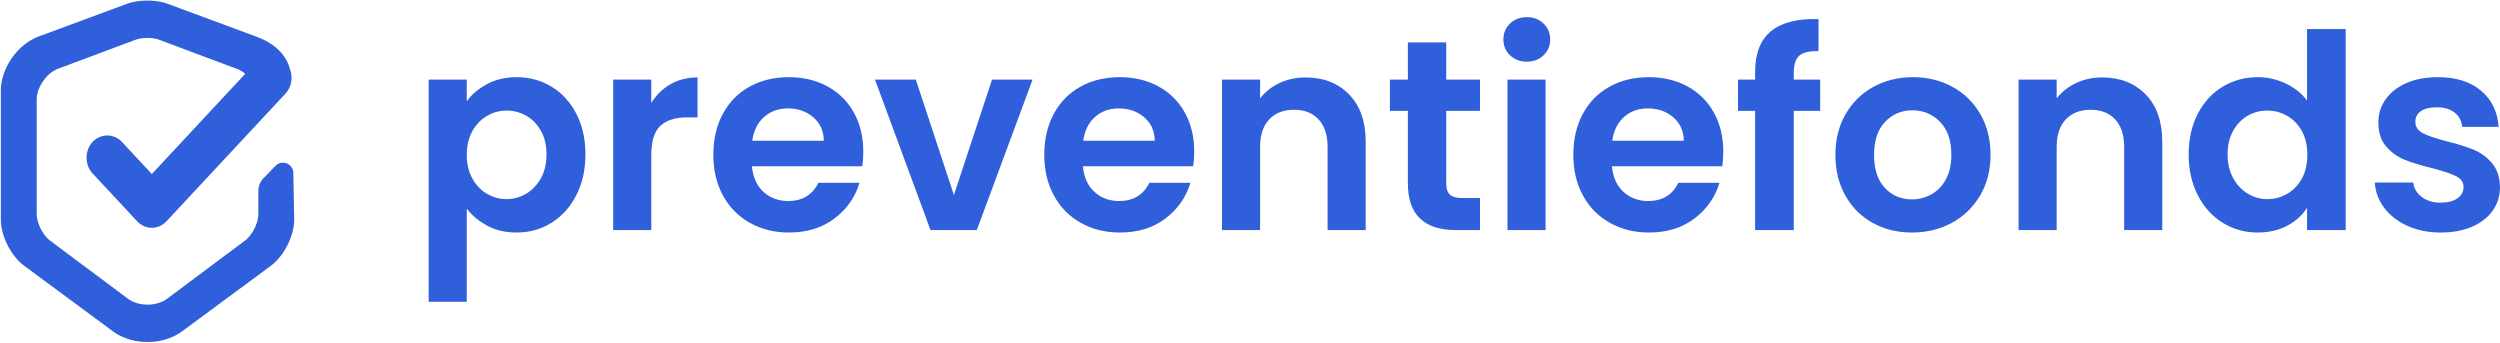
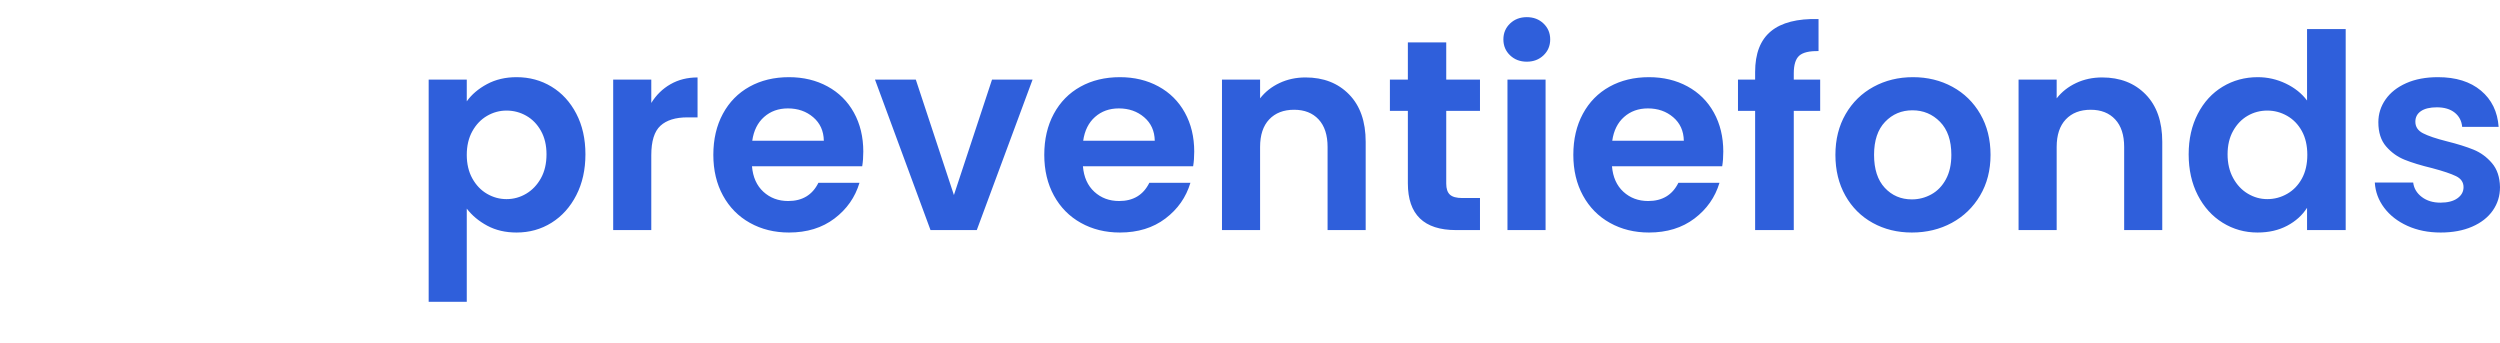
<svg xmlns="http://www.w3.org/2000/svg" width="729px" height="100px" viewBox="0 0 729 100" version="1.1">
  <title>Logo SVG</title>
  <g id="Page-1" stroke="none" stroke-width="1" fill="none" fill-rule="evenodd">
    <g id="Aanmelden" transform="translate(-514, -117)" fill="#2F5FDB" fill-rule="nonzero">
      <g id="Logo-SVG" transform="translate(514, 117)">
        <path d="M136.11,88 L136.11,60.835 C137.645,62.841 139.642,64.504 142.102,65.824 C144.562,67.144 147.406,67.804 150.633,67.804 C154.389,67.804 157.788,66.854 160.831,64.953 C163.873,63.052 166.28,60.373 168.052,56.915 C169.825,53.456 170.711,49.483 170.711,44.995 C170.711,40.507 169.825,36.561 168.052,33.155 C166.28,29.75 163.873,27.123 160.831,25.275 C157.788,23.427 154.389,22.503 150.633,22.503 C147.406,22.503 144.535,23.176 142.022,24.522 C139.509,25.869 137.539,27.545 136.11,29.552 L136.11,29.552 L136.11,23.216 L125,23.216 L125,88 L136.11,88 Z M147.697,58.063 C145.686,58.063 143.795,57.548 142.022,56.519 C140.25,55.489 138.822,53.997 137.737,52.044 C136.653,50.09 136.11,47.794 136.11,45.154 C136.11,42.514 136.653,40.217 137.737,38.263 C138.822,36.31 140.25,34.818 142.022,33.789 C143.795,32.759 145.686,32.244 147.697,32.244 C149.76,32.244 151.678,32.746 153.45,33.749 C155.222,34.752 156.651,36.217 157.736,38.145 C158.82,40.072 159.362,42.355 159.362,44.995 C159.362,47.688 158.82,50.011 157.736,51.965 C156.651,53.918 155.222,55.423 153.45,56.479 C151.678,57.535 149.76,58.063 147.697,58.063 Z M189.916,67.092 L189.916,45.233 C189.916,41.167 190.802,38.316 192.574,36.679 C194.346,35.043 196.978,34.224 200.47,34.224 L200.47,34.224 L203.407,34.224 L203.407,22.582 C200.444,22.582 197.812,23.242 195.51,24.562 C193.209,25.882 191.344,27.704 189.916,30.027 L189.916,30.027 L189.916,23.216 L178.805,23.216 L178.805,67.092 L189.916,67.092 Z M230.071,67.804 C235.309,67.804 239.726,66.445 243.324,63.726 C246.922,61.007 249.355,57.535 250.625,53.311 L250.625,53.311 L238.642,53.311 C236.896,56.849 233.96,58.617 229.833,58.617 C226.976,58.617 224.569,57.72 222.611,55.925 C220.654,54.129 219.543,51.648 219.278,48.48 L219.278,48.48 L251.419,48.48 C251.63,47.213 251.736,45.787 251.736,44.203 C251.736,39.927 250.823,36.138 248.998,32.838 C247.173,29.538 244.607,26.991 241.3,25.196 C237.994,23.4 234.251,22.503 230.071,22.503 C225.733,22.503 221.897,23.427 218.564,25.275 C215.231,27.123 212.639,29.763 210.787,33.195 C208.935,36.627 208.009,40.613 208.009,45.154 C208.009,49.642 208.948,53.601 210.827,57.033 C212.705,60.465 215.324,63.118 218.683,64.993 C222.043,66.867 225.839,67.804 230.071,67.804 Z M240.229,41.035 L219.358,41.035 C219.781,38.079 220.932,35.769 222.81,34.105 C224.688,32.442 227.003,31.611 229.754,31.611 C232.663,31.611 235.124,32.469 237.134,34.185 C239.144,35.901 240.176,38.184 240.229,41.035 L240.229,41.035 Z M284.829,67.092 L301.097,23.216 L289.273,23.216 L278.163,56.875 L267.052,23.216 L255.148,23.216 L271.338,67.092 L284.829,67.092 Z M326.571,67.804 C331.809,67.804 336.227,66.445 339.824,63.726 C343.422,61.007 345.856,57.535 347.125,53.311 L347.125,53.311 L335.142,53.311 C333.396,56.849 330.46,58.617 326.333,58.617 C323.476,58.617 321.069,57.72 319.112,55.925 C317.154,54.129 316.043,51.648 315.779,48.48 L315.779,48.48 L347.919,48.48 C348.131,47.213 348.236,45.787 348.236,44.203 C348.236,39.927 347.324,36.138 345.498,32.838 C343.673,29.538 341.107,26.991 337.801,25.196 C334.494,23.4 330.751,22.503 326.571,22.503 C322.233,22.503 318.397,23.427 315.064,25.275 C311.731,27.123 309.139,29.763 307.287,33.195 C305.436,36.627 304.51,40.613 304.51,45.154 C304.51,49.642 305.449,53.601 307.327,57.033 C309.205,60.465 311.824,63.118 315.183,64.993 C318.543,66.867 322.339,67.804 326.571,67.804 Z M336.729,41.035 L315.858,41.035 C316.281,38.079 317.432,35.769 319.31,34.105 C321.188,32.442 323.503,31.611 326.254,31.611 C329.164,31.611 331.624,32.469 333.634,34.185 C335.645,35.901 336.676,38.184 336.729,41.035 L336.729,41.035 Z M367.441,67.092 L367.441,42.857 C367.441,39.372 368.327,36.693 370.1,34.818 C371.872,32.944 374.293,32.007 377.361,32.007 C380.377,32.007 382.757,32.944 384.503,34.818 C386.249,36.693 387.122,39.372 387.122,42.857 L387.122,42.857 L387.122,67.092 L398.232,67.092 L398.232,41.352 C398.232,35.439 396.619,30.832 393.392,27.532 C390.164,24.232 385.932,22.582 380.694,22.582 C377.943,22.582 375.417,23.123 373.115,24.206 C370.814,25.288 368.923,26.78 367.441,28.68 L367.441,28.68 L367.441,23.216 L356.331,23.216 L356.331,67.092 L367.441,67.092 Z M431.563,67.092 L431.563,57.746 L426.405,57.746 C424.712,57.746 423.508,57.416 422.794,56.756 C422.08,56.096 421.723,55.027 421.723,53.549 L421.723,53.549 L421.723,32.323 L431.563,32.323 L431.563,23.216 L421.723,23.216 L421.723,12.365 L410.533,12.365 L410.533,23.216 L405.295,23.216 L405.295,32.323 L410.533,32.323 L410.533,53.469 C410.533,62.551 415.215,67.092 424.58,67.092 L424.58,67.092 L431.563,67.092 Z M445.213,17.989 C447.17,17.989 448.797,17.368 450.093,16.127 C451.39,14.887 452.038,13.342 452.038,11.494 C452.038,9.646 451.39,8.102 450.093,6.861 C448.797,5.62 447.17,5 445.213,5 C443.255,5 441.628,5.62 440.332,6.861 C439.036,8.102 438.388,9.646 438.388,11.494 C438.388,13.342 439.036,14.887 440.332,16.127 C441.628,17.368 443.255,17.989 445.213,17.989 Z M450.689,67.092 L450.689,23.216 L439.578,23.216 L439.578,67.092 L450.689,67.092 Z M480.845,67.804 C486.083,67.804 490.5,66.445 494.098,63.726 C497.695,61.007 500.129,57.535 501.399,53.311 L501.399,53.311 L489.416,53.311 C487.67,56.849 484.734,58.617 480.607,58.617 C477.75,58.617 475.343,57.72 473.385,55.925 C471.428,54.129 470.317,51.648 470.052,48.48 L470.052,48.48 L502.192,48.48 C502.404,47.213 502.51,45.787 502.51,44.203 C502.51,39.927 501.597,36.138 499.772,32.838 C497.947,29.538 495.381,26.991 492.074,25.196 C488.768,23.4 485.025,22.503 480.845,22.503 C476.507,22.503 472.671,23.427 469.338,25.275 C466.005,27.123 463.412,29.763 461.561,33.195 C459.709,36.627 458.783,40.613 458.783,45.154 C458.783,49.642 459.722,53.601 461.6,57.033 C463.479,60.465 466.097,63.118 469.457,64.993 C472.816,66.867 476.612,67.804 480.845,67.804 Z M491.003,41.035 L470.132,41.035 C470.555,38.079 471.705,35.769 473.584,34.105 C475.462,32.442 477.776,31.611 480.528,31.611 C483.437,31.611 485.897,32.469 487.908,34.185 C489.918,35.901 490.95,38.184 491.003,41.035 L491.003,41.035 Z M523.064,67.092 L523.064,32.323 L530.762,32.323 L530.762,23.216 L523.064,23.216 L523.064,21.394 C523.064,18.913 523.593,17.197 524.651,16.246 C525.709,15.296 527.587,14.847 530.286,14.9 L530.286,14.9 L530.286,5.554 C524.096,5.396 519.466,6.584 516.398,9.118 C513.329,11.653 511.795,15.613 511.795,20.998 L511.795,20.998 L511.795,23.216 L506.795,23.216 L506.795,32.323 L511.795,32.323 L511.795,67.092 L523.064,67.092 Z M557.506,67.804 C561.791,67.804 565.666,66.867 569.132,64.993 C572.597,63.118 575.348,60.465 577.385,57.033 C579.422,53.601 580.44,49.642 580.44,45.154 C580.44,40.666 579.448,36.706 577.464,33.274 C575.48,29.842 572.769,27.189 569.33,25.314 C565.891,23.44 562.055,22.503 557.823,22.503 C553.591,22.503 549.755,23.44 546.316,25.314 C542.877,27.189 540.166,29.842 538.182,33.274 C536.198,36.706 535.206,40.666 535.206,45.154 C535.206,49.642 536.171,53.601 538.102,57.033 C540.033,60.465 542.692,63.118 546.078,64.993 C549.464,66.867 553.273,67.804 557.506,67.804 Z M557.506,58.142 C554.331,58.142 551.699,57.02 549.609,54.776 C547.52,52.532 546.475,49.325 546.475,45.154 C546.475,40.983 547.546,37.775 549.689,35.531 C551.831,33.287 554.49,32.165 557.664,32.165 C560.839,32.165 563.524,33.287 565.719,35.531 C567.915,37.775 569.013,40.983 569.013,45.154 C569.013,47.952 568.484,50.328 567.425,52.281 C566.367,54.235 564.952,55.7 563.18,56.677 C561.407,57.654 559.516,58.142 557.506,58.142 Z M599.724,67.092 L599.724,42.857 C599.724,39.372 600.611,36.693 602.383,34.818 C604.155,32.944 606.576,32.007 609.644,32.007 C612.66,32.007 615.041,32.944 616.787,34.818 C618.533,36.693 619.405,39.372 619.405,42.857 L619.405,42.857 L619.405,67.092 L630.516,67.092 L630.516,41.352 C630.516,35.439 628.902,30.832 625.675,27.532 C622.448,24.232 618.215,22.582 612.977,22.582 C610.226,22.582 607.7,23.123 605.399,24.206 C603.097,25.288 601.206,26.78 599.724,28.68 L599.724,28.68 L599.724,23.216 L588.614,23.216 L588.614,67.092 L599.724,67.092 Z M658.291,67.804 C661.571,67.804 664.455,67.144 666.941,65.824 C669.428,64.504 671.359,62.762 672.735,60.597 L672.735,60.597 L672.735,67.092 L684.004,67.092 L684.004,8.485 L672.735,8.485 L672.735,29.314 C671.2,27.255 669.137,25.605 666.545,24.364 C663.952,23.123 661.228,22.503 658.371,22.503 C654.614,22.503 651.202,23.427 648.133,25.275 C645.065,27.123 642.644,29.763 640.872,33.195 C639.1,36.627 638.214,40.56 638.214,44.995 C638.214,49.483 639.1,53.456 640.872,56.915 C642.644,60.373 645.065,63.052 648.133,64.953 C651.202,66.854 654.588,67.804 658.291,67.804 Z M661.148,58.063 C659.138,58.063 657.246,57.535 655.474,56.479 C653.702,55.423 652.273,53.905 651.189,51.925 C650.104,49.945 649.562,47.635 649.562,44.995 C649.562,42.355 650.104,40.072 651.189,38.145 C652.273,36.217 653.688,34.752 655.434,33.749 C657.18,32.746 659.085,32.244 661.148,32.244 C663.212,32.244 665.143,32.759 666.941,33.789 C668.74,34.818 670.169,36.297 671.227,38.224 C672.285,40.151 672.814,42.461 672.814,45.154 C672.814,47.846 672.285,50.156 671.227,52.083 C670.169,54.011 668.74,55.489 666.941,56.519 C665.143,57.548 663.212,58.063 661.148,58.063 Z M711.7,67.804 C715.192,67.804 718.247,67.237 720.866,66.102 C723.485,64.966 725.495,63.396 726.897,61.389 C728.299,59.383 729,57.113 729,54.578 C728.947,51.674 728.167,49.338 726.659,47.569 C725.151,45.8 723.366,44.494 721.302,43.649 C719.239,42.804 716.62,41.986 713.446,41.194 C710.324,40.402 708.023,39.623 706.541,38.857 C705.06,38.092 704.319,36.97 704.319,35.491 C704.319,34.171 704.862,33.142 705.946,32.403 C707.031,31.663 708.578,31.294 710.589,31.294 C712.758,31.294 714.491,31.809 715.787,32.838 C717.083,33.868 717.81,35.254 717.969,36.996 L717.969,36.996 L728.603,36.996 C728.286,32.561 726.566,29.037 723.445,26.423 C720.323,23.81 716.144,22.503 710.906,22.503 C707.361,22.503 704.28,23.084 701.661,24.245 C699.042,25.407 697.032,26.991 695.63,28.997 C694.228,31.003 693.527,33.221 693.527,35.65 C693.527,38.607 694.281,40.956 695.788,42.698 C697.296,44.441 699.095,45.734 701.185,46.579 C703.275,47.424 705.959,48.242 709.24,49.034 C712.414,49.879 714.729,50.658 716.184,51.371 C717.638,52.083 718.366,53.153 718.366,54.578 C718.366,55.898 717.771,56.981 716.58,57.825 C715.39,58.67 713.737,59.093 711.62,59.093 C709.451,59.093 707.639,58.538 706.184,57.429 C704.729,56.321 703.896,54.921 703.685,53.232 L703.685,53.232 L692.495,53.232 C692.654,55.925 693.566,58.38 695.233,60.597 C696.899,62.815 699.161,64.57 702.018,65.864 C704.875,67.158 708.102,67.804 711.7,67.804 Z" id="preventiefonds" />
        <g id="preventiefonds-symbool">
-           <path d="M48.465,0.958 L48.944,1.131 L74.803,10.703 C79.749,12.518 83.366,15.654 84.579,20.215 C85.463,22.565 85.026,25.382 83.267,27.269 L48.552,64.522 C47.341,65.821 45.807,66.428 44.273,66.428 C42.74,66.428 41.206,65.821 39.995,64.522 L26.997,50.574 C24.656,48.061 24.656,43.903 26.997,41.391 C29.338,38.878 33.214,38.878 35.555,41.391 L44.273,50.747 L71.514,21.514 C70.883,20.985 70.204,20.55 69.501,20.246 L69.176,20.115 L46.337,11.572 C44.759,10.953 41.845,10.902 40.032,11.425 L39.661,11.546 L16.862,20.074 L16.673,20.15 C13.551,21.454 10.888,25.263 10.714,28.634 L10.705,28.982 L10.705,62.514 C10.705,64.903 12.35,68.303 14.241,69.883 L14.5,70.087 L37.307,87.107 C40.269,89.334 45.301,89.411 48.412,87.333 L48.738,87.102 L71.528,70.094 C73.454,68.644 75.177,65.308 75.323,62.845 L75.333,62.514 L75.332,55.654 C75.332,54.272 75.872,52.944 76.837,51.955 L80.362,48.339 C81.523,47.148 83.43,47.123 84.621,48.285 C85.189,48.838 85.515,49.592 85.53,50.384 L85.791,64.056 L85.791,64.056 C85.791,68.641 83.025,74.256 79.367,77.206 L78.998,77.492 L53.14,96.589 C47.628,100.688 38.956,100.783 33.305,96.88 L32.906,96.595 L7.054,77.502 C3.341,74.793 0.439,69.191 0.256,64.52 L0.247,64.056 L0.247,26.408 C0.247,20.029 4.864,13.282 10.804,10.826 L11.211,10.665 L37.108,1.079 C40.165,-0.034 44.682,-0.129 47.935,0.795 L48.465,0.958 Z" id="Path" />
-         </g>
+           </g>
      </g>
    </g>
  </g>
</svg>